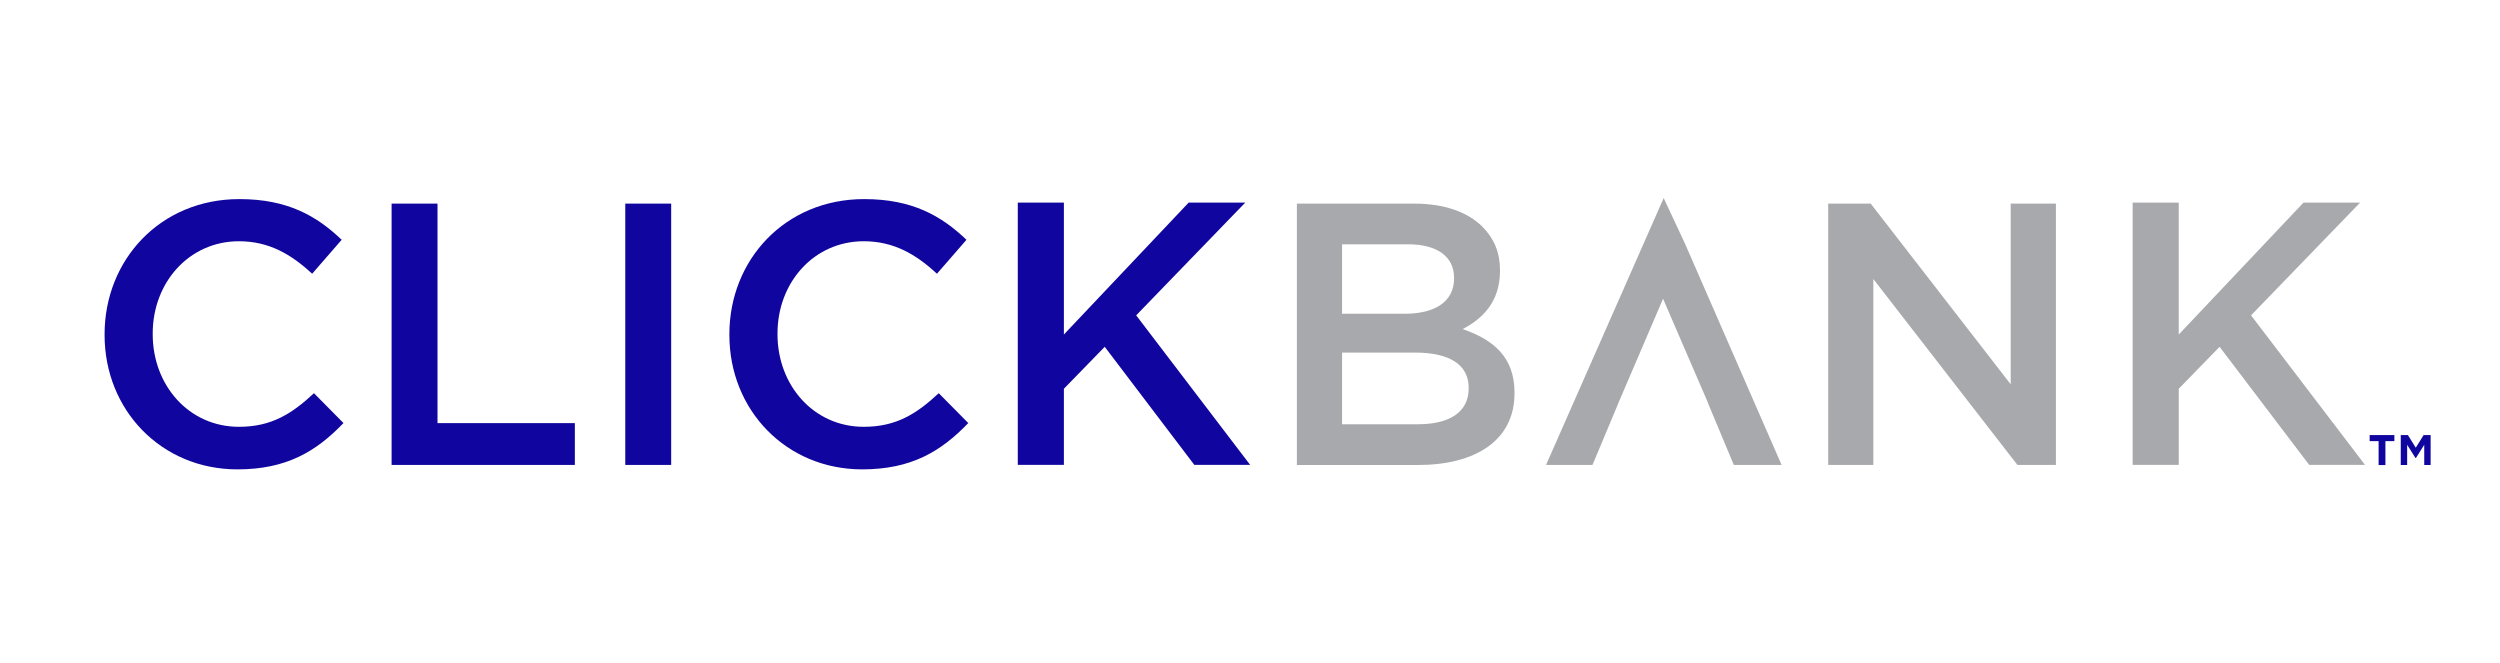
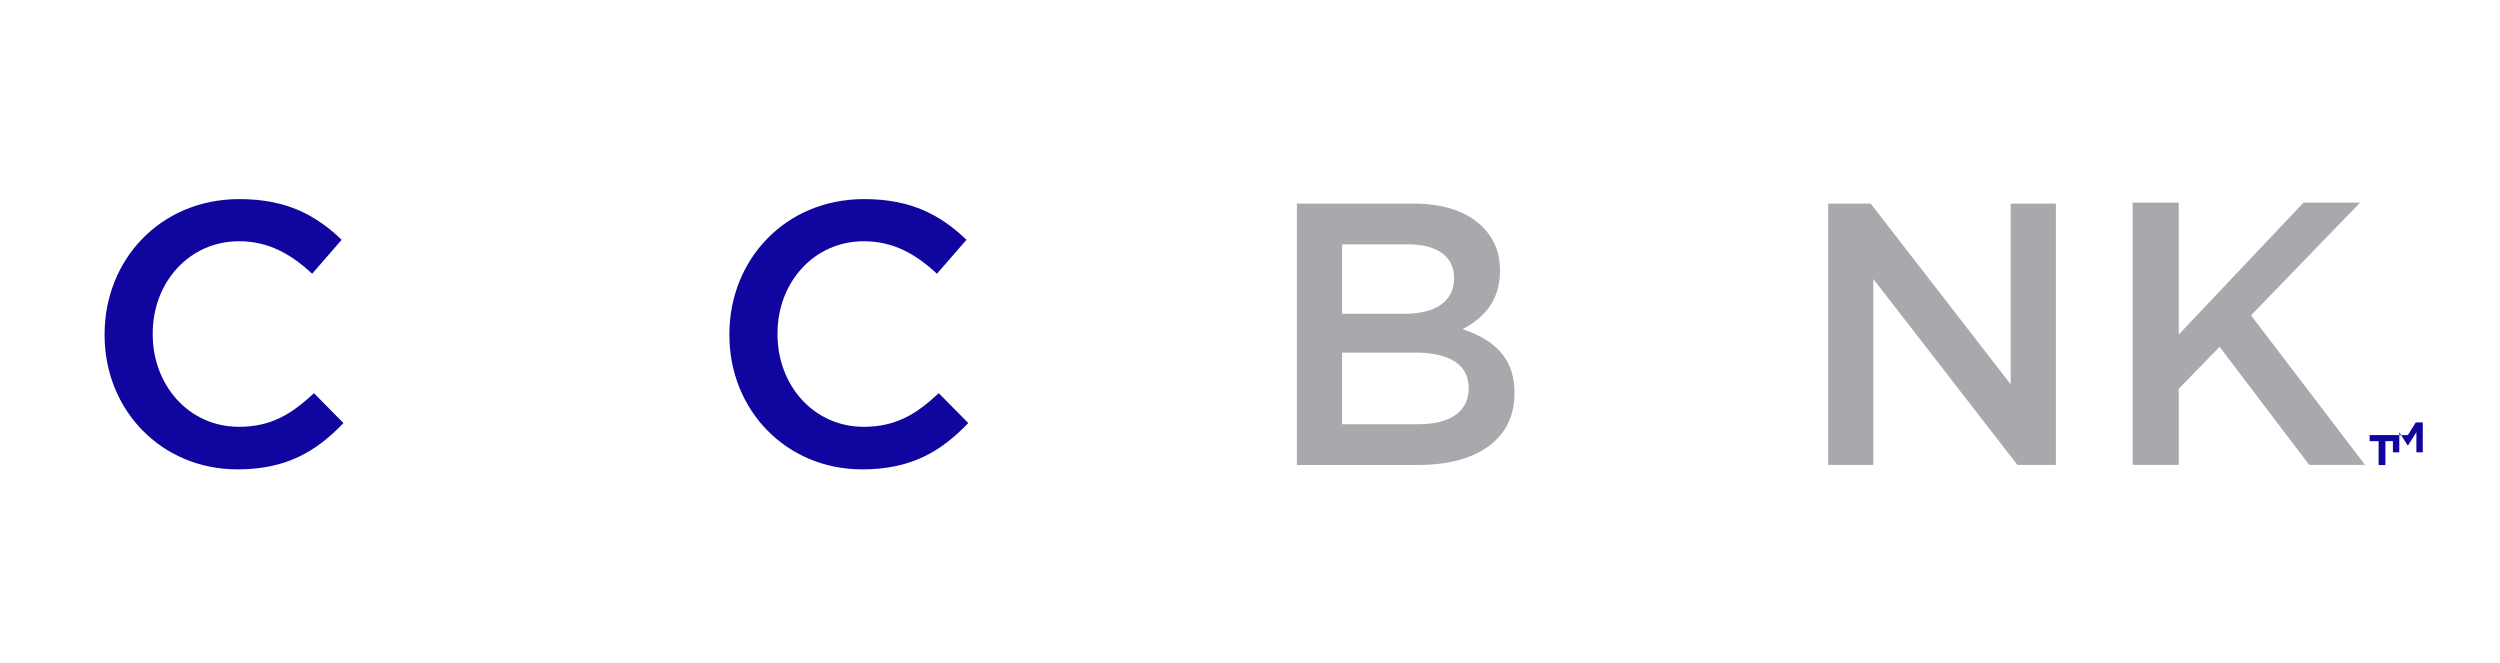
<svg xmlns="http://www.w3.org/2000/svg" version="1.1" id="Layer_1" x="0px" y="0px" viewBox="0 0 360 95.44" style="enable-background:new 0 0 360 95.44;" xml:space="preserve">
  <style type="text/css">
	.st0{fill:#A7A9AC;}
	.st1{fill:#10069F;}
</style>
  <g>
    <g>
      <g>
-         <polygon class="st0" points="229.32,66.95 229.63,66.21 233.04,58.07 233.03,58.07 239.48,43.02 245.98,58.07 245.96,58.07      249.67,66.95 256.55,66.95 242.65,35.11 239.57,28.52 222.63,66.95    " />
        <path class="st1" d="M15.06,48.24v-0.11c0-10.7,8.01-19.46,19.41-19.46c6.93,0,11.13,2.42,14.73,5.86l-4.25,4.89     c-3.01-2.8-6.23-4.68-10.54-4.68c-7.15,0-12.42,5.91-12.42,13.28v0.11c0,7.36,5.21,13.33,12.42,13.33c4.62,0,7.58-1.83,10.8-4.84     l4.25,4.3c-3.92,4.09-8.22,6.67-15.27,6.67C23.23,67.59,15.06,59.05,15.06,48.24z" />
-         <path class="st1" d="M56.39,29.32H63v31.61h19.78v6.02H56.39V29.32z" />
-         <path class="st1" d="M90.04,29.32h6.61v37.63h-6.61V29.32z" />
        <path class="st1" d="M105.03,48.24v-0.11c0-10.7,8.01-19.46,19.41-19.46c6.93,0,11.13,2.42,14.73,5.86l-4.25,4.89     c-3.01-2.8-6.23-4.68-10.54-4.68c-7.15,0-12.42,5.91-12.42,13.28v0.11c0,7.36,5.21,13.33,12.42,13.33c4.62,0,7.58-1.83,10.8-4.84     l4.25,4.3c-3.92,4.09-8.22,6.67-15.27,6.67C113.2,67.59,105.03,59.05,105.03,48.24z" />
        <path class="st0" d="M186.75,29.32h16.88c4.3,0,7.69,1.18,9.84,3.33c1.67,1.67,2.53,3.71,2.53,6.24V39     c0,4.52-2.58,6.93-5.38,8.39c4.41,1.51,7.47,4.03,7.47,9.14v0.11c0,6.72-5.54,10.32-13.92,10.32h-17.42V29.32z M209.38,39.96     c0-2.96-2.37-4.78-6.61-4.78h-9.51v10h9.03c4.25,0,7.1-1.67,7.1-5.11V39.96z M203.74,50.77h-10.48v10.32h10.97     c4.52,0,7.26-1.77,7.26-5.16v-0.11C211.48,52.65,208.95,50.77,203.74,50.77z" />
        <path class="st0" d="M263.25,29.32h6.13l20.16,26.02V29.32h6.51v37.63h-5.54l-20.75-26.77v26.77h-6.5V29.32z" />
        <g>
          <path class="st0" d="M307.1,29.17h6.64v19l17.97-19h8.15l-15.71,16.24l16.41,21.53h-8.04l-12.9-17l-5.88,6.04v10.96h-6.64V29.17      z" />
        </g>
        <g>
-           <path class="st1" d="M146.56,29.17h6.64v19l17.97-19h8.15l-15.71,16.24l16.41,21.53h-8.04l-12.9-17l-5.88,6.04v10.96h-6.64      V29.17z" />
-         </g>
+           </g>
      </g>
      <g>
        <g>
-           <path class="st1" d="M342.52,63.52h-1.29v-0.87h3.56v0.87h-1.29v3.45h-0.98V63.52z M345.7,62.65h1.04l1.13,1.82l1.13-1.82h1.01      v4.31h-0.92v-2.91l-1.19,1.89h-0.08l-1.19-1.89v2.91h-0.92V62.65z" />
+           <path class="st1" d="M342.52,63.52h-1.29v-0.87h3.56v0.87h-1.29v3.45h-0.98V63.52z M345.7,62.65h1.04l1.13-1.82h1.01      v4.31h-0.92v-2.91l-1.19,1.89h-0.08l-1.19-1.89v2.91h-0.92V62.65z" />
        </g>
      </g>
    </g>
  </g>
</svg>